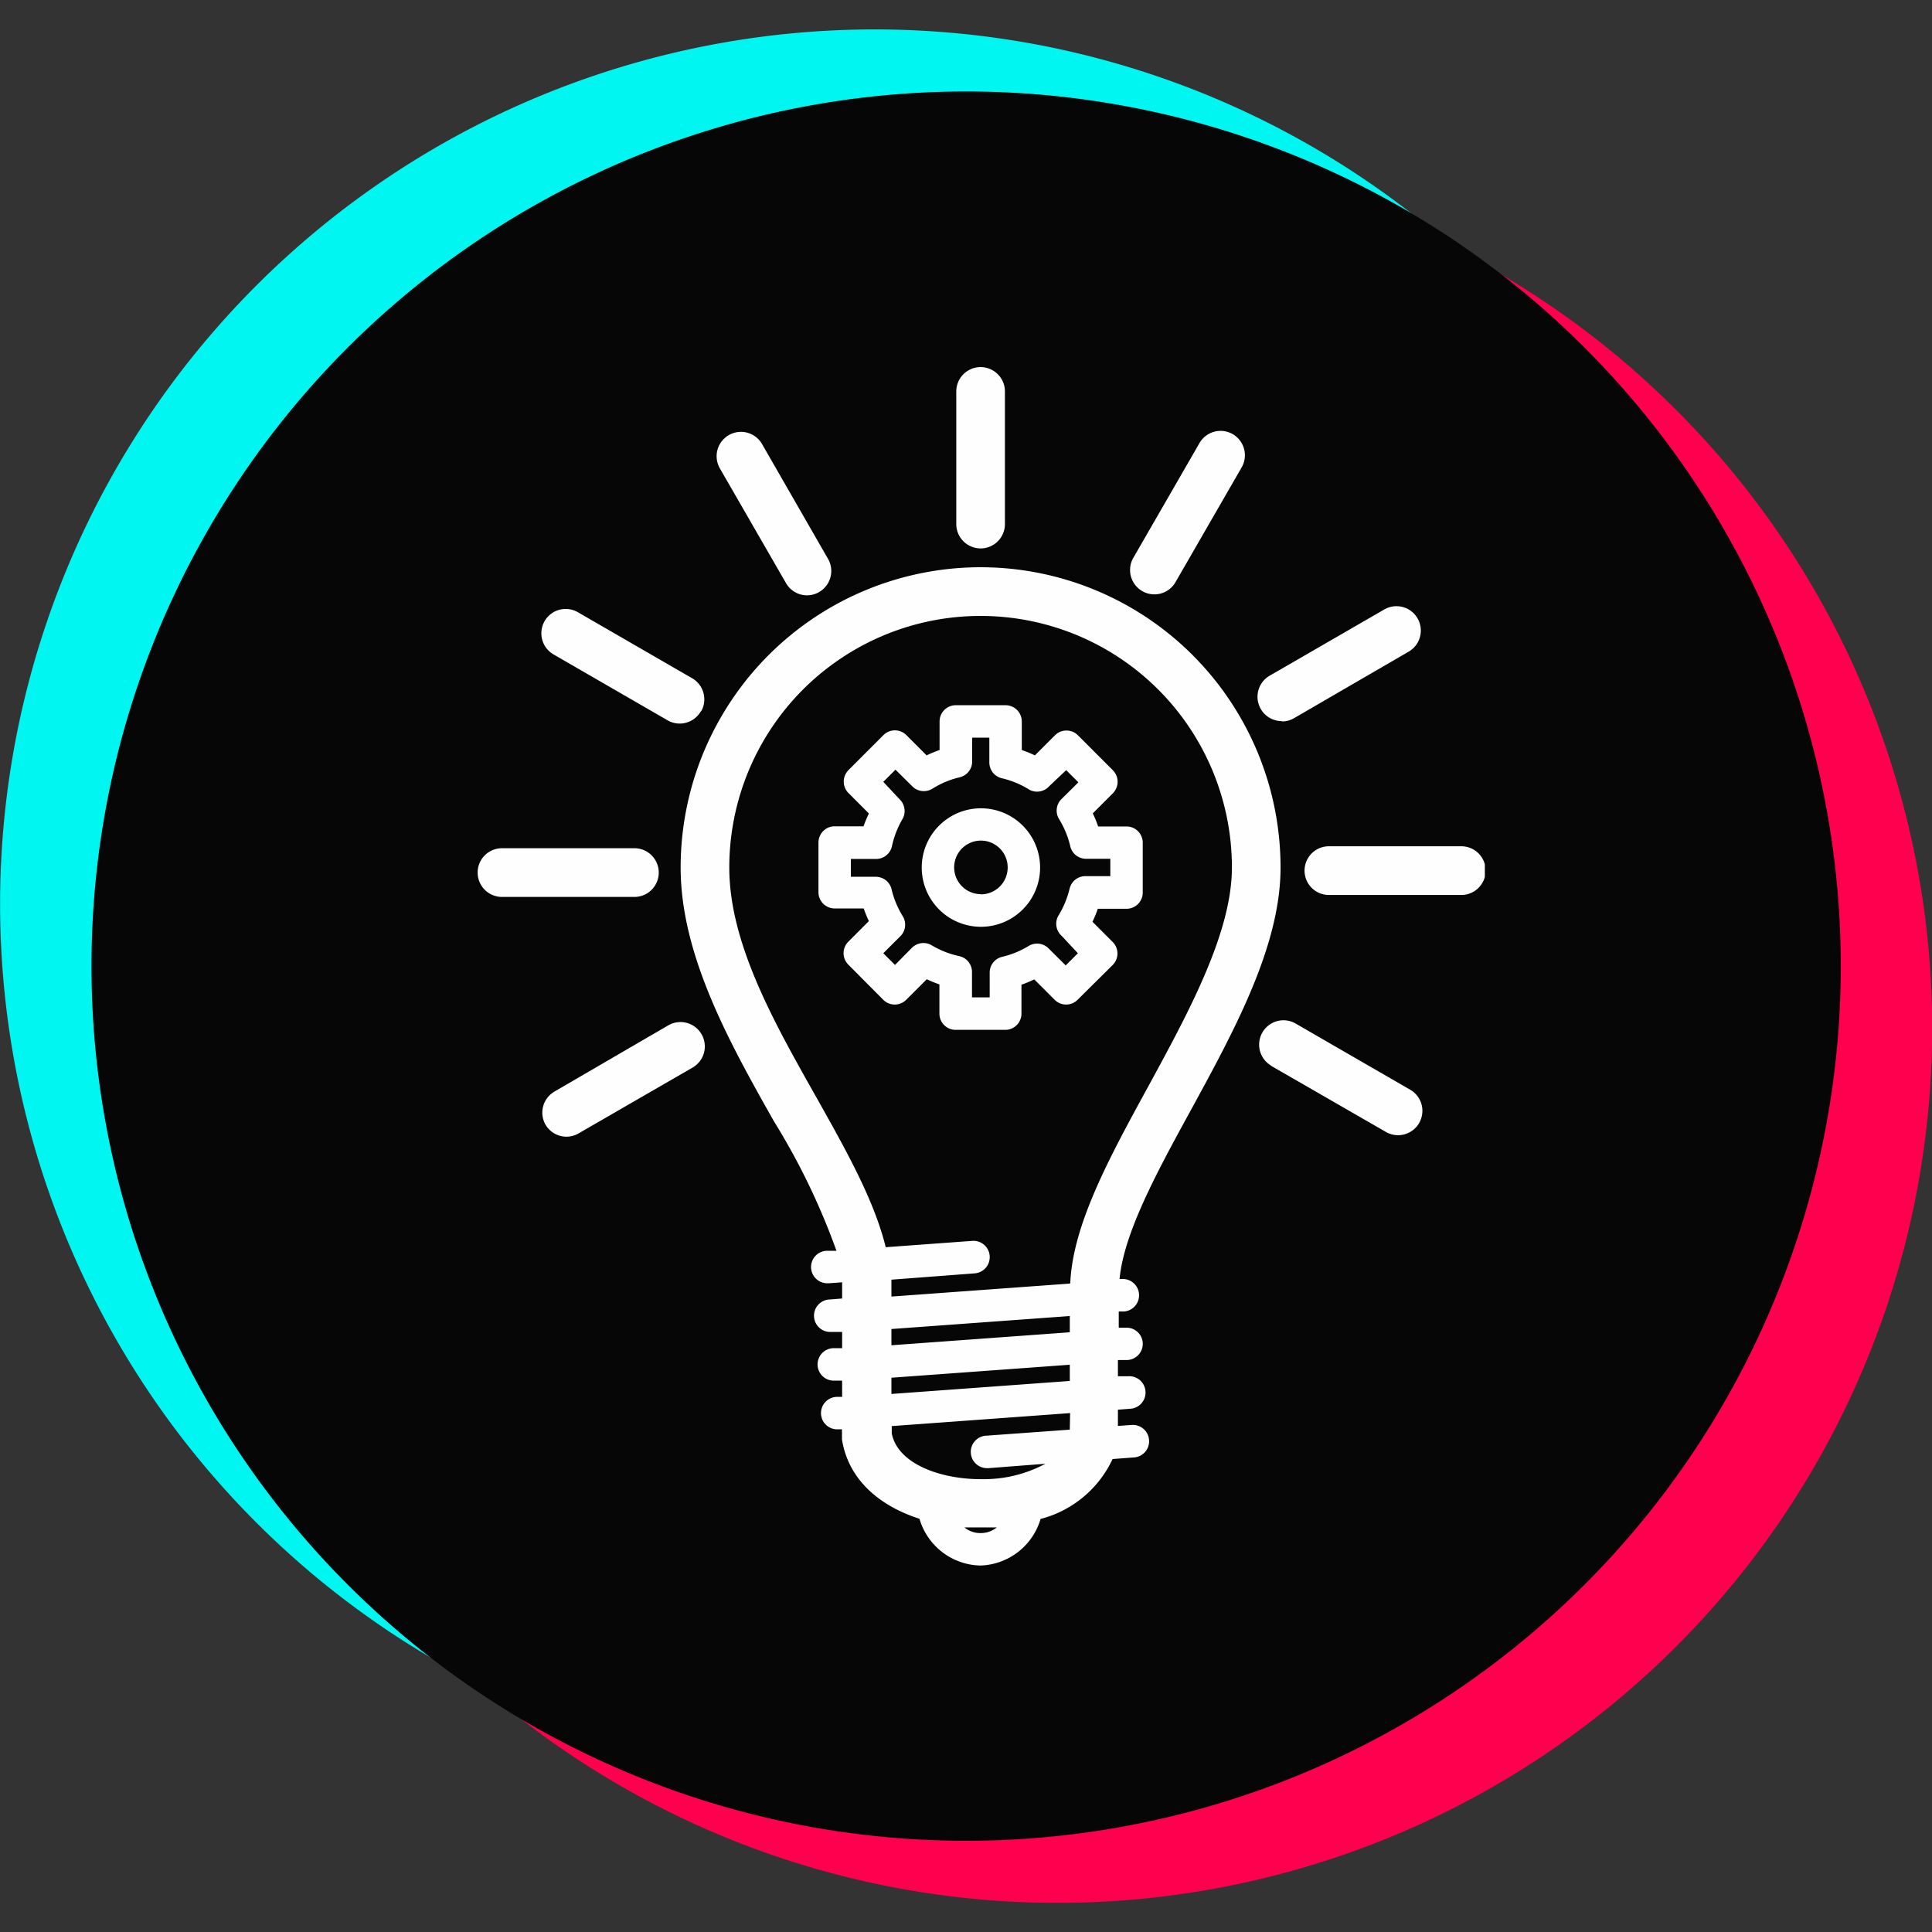
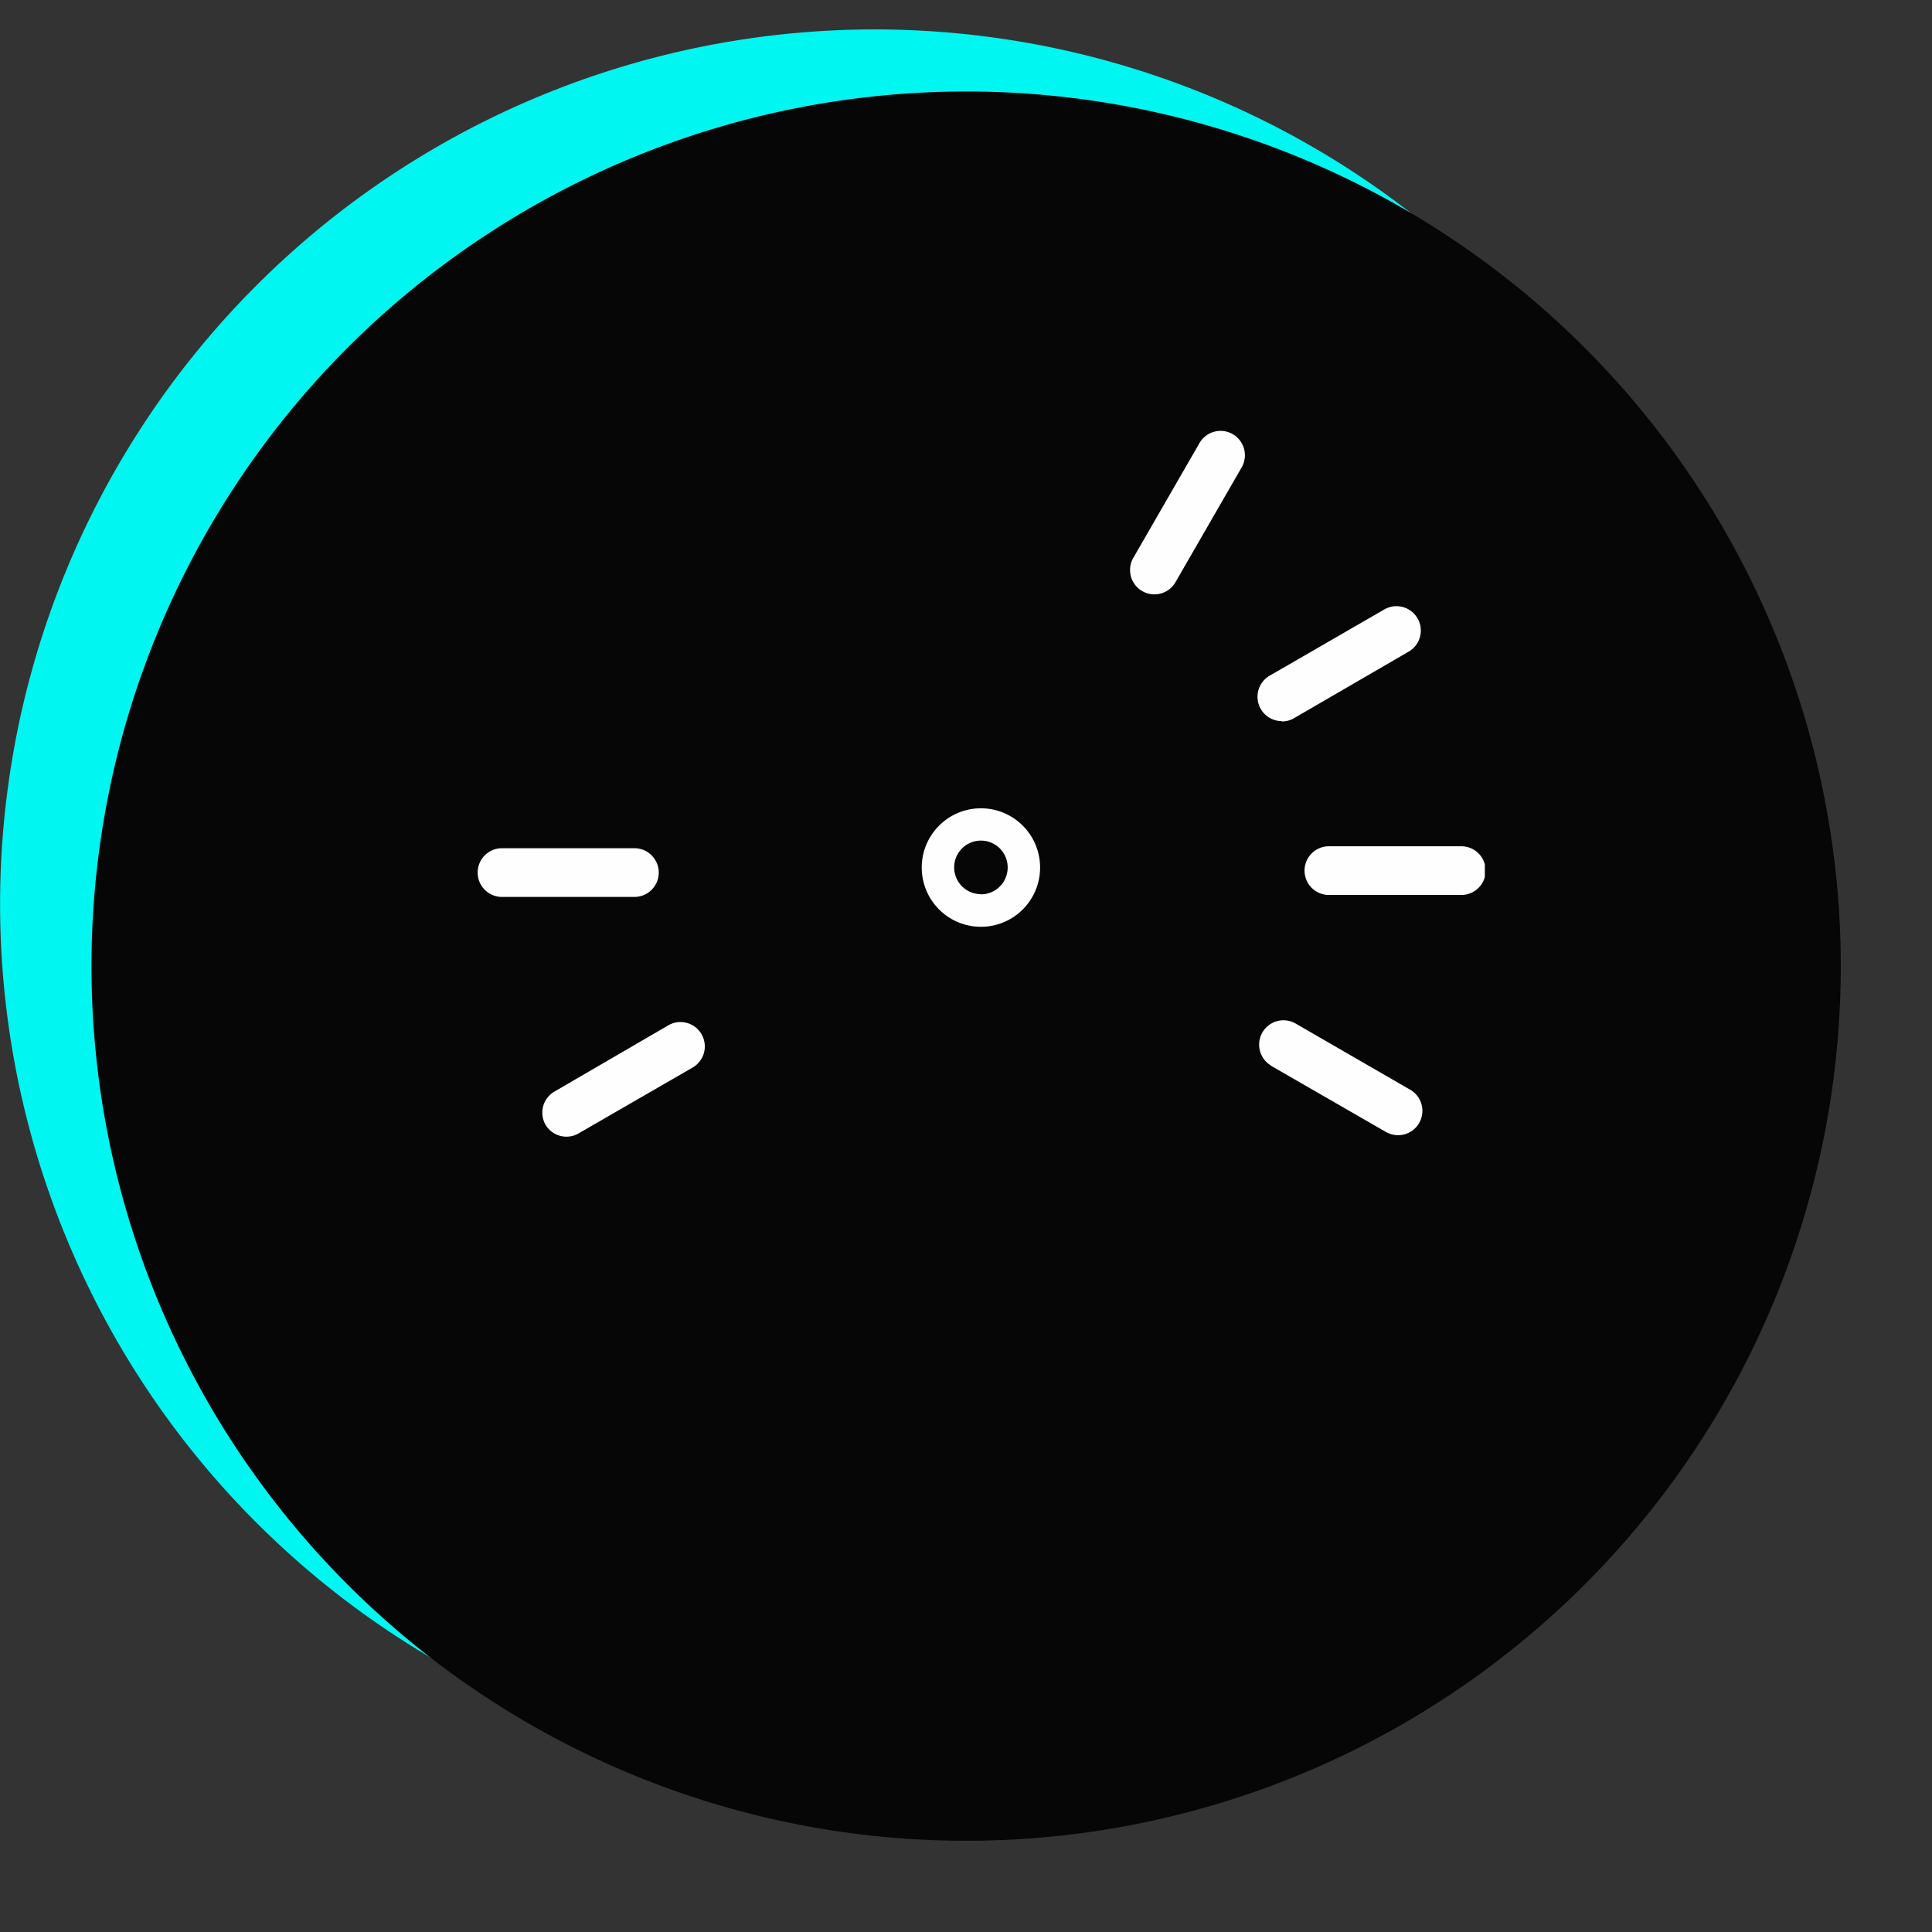
<svg xmlns="http://www.w3.org/2000/svg" width="500" height="500" version="1.0" viewBox="0 0 375 375">
  <rect x="0" y="0" width="375" height="375" fill="#333333" stroke="none" />
  <defs>
    <clipPath id="a">
      <path d="M35 29h340v340.375H35Zm0 0" />
    </clipPath>
    <clipPath id="b">
      <path d="M0 5.625h340V346H0Zm0 0" />
    </clipPath>
    <clipPath id="c">
      <path d="M92.457 164H128v11H92.457Zm0 0" />
    </clipPath>
    <clipPath id="d">
      <path d="M253 164h35.207v10H253Zm0 0" />
    </clipPath>
  </defs>
  <g clip-path="url(#a)">
-     <path fill="#ff004e" d="M375.035 199.574c0 2.778-.07 5.555-.207 8.332-.133 2.774-.34 5.543-.613 8.309a171.659 171.659 0 0 1-2.441 16.48 169.635 169.635 0 0 1-1.829 8.13 167.249 167.249 0 0 1-2.222 8.03 165.899 165.899 0 0 1-2.614 7.915 164.41 164.41 0 0 1-3 7.773 169.607 169.607 0 0 1-42.836 60.82 167.12 167.12 0 0 1-6.308 5.446 173.12 173.12 0 0 1-6.567 5.125 170.987 170.987 0 0 1-13.855 9.257 169.812 169.812 0 0 1-30.082 14.227 165.9 165.9 0 0 1-7.914 2.613 170.707 170.707 0 0 1-16.16 4.05c-2.727.544-5.461 1.017-8.211 1.423a168.222 168.222 0 0 1-16.578 1.637c-2.778.132-5.555.203-8.332.203-2.778 0-5.555-.07-8.328-.203a168.222 168.222 0 0 1-16.582-1.637 166.896 166.896 0 0 1-16.34-3.25 164.023 164.023 0 0 1-8.032-2.223 164.31 164.31 0 0 1-7.91-2.613 167.154 167.154 0 0 1-15.394-6.375 169.812 169.812 0 0 1-68.57-59.148 166.961 166.961 0 0 1-4.458-7.043 169.811 169.811 0 0 1-14.23-30.082 165.899 165.899 0 0 1-2.613-7.915 167.249 167.249 0 0 1-2.223-8.03 169.635 169.635 0 0 1-1.828-8.13 171.659 171.659 0 0 1-2.442-16.48 169 169 0 0 1-.613-8.309 169.441 169.441 0 0 1-.207-8.332c0-2.777.07-5.554.207-8.328.137-2.777.34-5.547.613-8.312.27-2.766.61-5.52 1.02-8.27.406-2.746.883-5.484 1.422-8.21a170.707 170.707 0 0 1 6.664-24.071 169.607 169.607 0 0 1 10.121-22.836c1.309-2.45 2.68-4.867 4.11-7.25a166.829 166.829 0 0 1 4.456-7.04 170.188 170.188 0 0 1 9.922-13.383 170.763 170.763 0 0 1 17.227-18.089c2.058-1.867 4.16-3.68 6.308-5.441a169.355 169.355 0 0 1 20.422-14.383 169.813 169.813 0 0 1 22.309-11.23 171.725 171.725 0 0 1 7.777-3 164.31 164.31 0 0 1 7.91-2.614 168.517 168.517 0 0 1 16.16-4.047c2.727-.543 5.461-1.02 8.211-1.425 2.75-.407 5.504-.75 8.27-1.02 2.766-.273 5.535-.477 8.313-.613 2.773-.137 5.55-.207 8.328-.207 2.777 0 5.554.07 8.332.207 2.773.136 5.543.34 8.308.613a168.201 168.201 0 0 1 16.48 2.445 168.517 168.517 0 0 1 16.16 4.047 165.9 165.9 0 0 1 7.915 2.613c2.613.938 5.207 1.938 7.773 3a169.607 169.607 0 0 1 15.059 7.122 169.47 169.47 0 0 1 7.25 4.109 169.513 169.513 0 0 1 13.855 9.254 169.32 169.32 0 0 1 6.567 5.129 167.018 167.018 0 0 1 6.308 5.441 171.014 171.014 0 0 1 6.036 5.746A170.763 170.763 0 0 1 336.5 91.875a170.188 170.188 0 0 1 9.922 13.383 170.978 170.978 0 0 1 4.46 7.039 169.812 169.812 0 0 1 11.227 22.309c1.067 2.57 2.067 5.16 3 7.777a165.752 165.752 0 0 1 2.614 7.91 170.707 170.707 0 0 1 4.05 16.16c.54 2.727 1.016 5.465 1.422 8.211.41 2.75.75 5.504 1.02 8.27.273 2.765.48 5.535.613 8.312.137 2.774.207 5.55.207 8.328Zm0 0" />
-   </g>
+     </g>
  <g clip-path="url(#b)">
    <path fill="#00f6f1" d="M339.555 175.477c0 2.777-.07 5.554-.207 8.328-.133 2.777-.34 5.547-.61 8.312a171.659 171.659 0 0 1-2.445 16.48 170.708 170.708 0 0 1-9.66 31.848 169.811 169.811 0 0 1-62.527 76.188 169.515 169.515 0 0 1-7.043 4.457 169.814 169.814 0 0 1-30.082 14.23 165.9 165.9 0 0 1-7.915 2.614 170.708 170.708 0 0 1-16.16 4.05 171.657 171.657 0 0 1-16.48 2.442c-2.766.273-5.535.476-8.309.613-2.777.137-5.554.207-8.332.207-2.777 0-5.555-.07-8.328-.207-2.777-.137-5.547-.34-8.312-.613-2.766-.27-5.52-.61-8.27-1.02a172.51 172.51 0 0 1-8.21-1.422 170.709 170.709 0 0 1-24.071-6.664A169.608 169.608 0 0 1 89.758 325.2a167.667 167.667 0 0 1-7.25-4.11 166.83 166.83 0 0 1-7.04-4.456 170.188 170.188 0 0 1-13.383-9.922 170.764 170.764 0 0 1-18.089-17.227 167.015 167.015 0 0 1-5.441-6.308 166.515 166.515 0 0 1-5.13-6.57c-1.655-2.231-3.253-4.5-4.796-6.813a166.83 166.83 0 0 1-4.457-7.04 169.811 169.811 0 0 1-11.23-22.309 167.21 167.21 0 0 1-3-7.776 164.309 164.309 0 0 1-2.614-7.91 170.707 170.707 0 0 1-4.05-16.16 171.657 171.657 0 0 1-2.442-16.48 168.802 168.802 0 0 1-.613-8.313c-.137-2.774-.207-5.551-.207-8.328 0-2.778.07-5.555.207-8.332.136-2.774.34-5.543.613-8.31a171.657 171.657 0 0 1 2.441-16.48 170.707 170.707 0 0 1 6.664-24.074 168.777 168.777 0 0 1 3-7.773 169.608 169.608 0 0 1 7.121-15.059 165.36 165.36 0 0 1 4.11-7.25 169.514 169.514 0 0 1 9.254-13.855 169.317 169.317 0 0 1 5.129-6.567 167.015 167.015 0 0 1 5.441-6.308 167.513 167.513 0 0 1 5.746-6.035 170.761 170.761 0 0 1 12.344-11.191 170.187 170.187 0 0 1 13.383-9.923 170.98 170.98 0 0 1 7.039-4.46 169.812 169.812 0 0 1 22.309-11.23c2.57-1.064 5.16-2.064 7.777-2.997a164.31 164.31 0 0 1 7.91-2.613 170.709 170.709 0 0 1 16.16-4.05c2.727-.54 5.465-1.017 8.211-1.423 2.75-.41 5.504-.75 8.27-1.02 2.765-.273 5.535-.476 8.312-.613 2.773-.137 5.55-.207 8.328-.207 2.778 0 5.555.07 8.332.207 2.774.137 5.543.34 8.309.613a171.659 171.659 0 0 1 16.48 2.441 170.708 170.708 0 0 1 31.848 9.66 169.812 169.812 0 0 1 76.187 62.527 169.394 169.394 0 0 1 8.566 14.293 169.812 169.812 0 0 1 10.122 22.833 165.9 165.9 0 0 1 2.613 7.914 170.708 170.708 0 0 1 4.05 16.16 171.659 171.659 0 0 1 2.446 16.48c.27 2.767.477 5.536.61 8.31.136 2.777.207 5.554.207 8.332Zm0 0" />
  </g>
  <path fill="#070606" d="M357.293 187.527a169.16 169.16 0 0 1-1.836 24.91 171.526 171.526 0 0 1-3.25 16.34 173.265 173.265 0 0 1-2.223 8.032 176.69 176.69 0 0 1-2.613 7.91 171.575 171.575 0 0 1-6.375 15.39 170.025 170.025 0 0 1-3.75 7.446 167.588 167.588 0 0 1-4.105 7.25 170.895 170.895 0 0 1-9.254 13.851 170.657 170.657 0 0 1-10.57 12.879 171.012 171.012 0 0 1-5.747 6.035 171.012 171.012 0 0 1-6.035 5.746 170.657 170.657 0 0 1-12.879 10.57 170.895 170.895 0 0 1-13.852 9.254c-2.382 1.43-4.8 2.797-7.25 4.106a170.025 170.025 0 0 1-7.445 3.75 171.575 171.575 0 0 1-15.39 6.375 176.69 176.69 0 0 1-7.91 2.613 169.758 169.758 0 0 1-16.164 4.047c-2.723.543-5.461 1.02-8.207 1.426-2.75.406-5.508.746-8.274 1.02a168.644 168.644 0 0 1-16.637.816 169.201 169.201 0 0 1-24.91-1.836c-2.75-.406-5.488-.883-8.21-1.426a169.758 169.758 0 0 1-8.134-1.824 173.108 173.108 0 0 1-8.027-2.223c-2.66-.808-5.297-1.68-7.914-2.613a171.575 171.575 0 0 1-15.39-6.375 172.246 172.246 0 0 1-14.696-7.855 170.894 170.894 0 0 1-13.851-9.254 173.346 173.346 0 0 1-6.57-5.13 173.93 173.93 0 0 1-6.31-5.44 171.012 171.012 0 0 1-6.035-5.747 171.012 171.012 0 0 1-5.746-6.035 169.343 169.343 0 0 1-10.566-12.879 168.283 168.283 0 0 1-9.258-13.851c-1.43-2.383-2.797-4.801-4.105-7.25a165.713 165.713 0 0 1-3.746-7.446 165.347 165.347 0 0 1-3.38-7.617 171.575 171.575 0 0 1-3-7.773 176.69 176.69 0 0 1-2.613-7.91 173.265 173.265 0 0 1-2.222-8.032 171.526 171.526 0 0 1-3.25-16.34c-.407-2.75-.746-5.507-1.02-8.273a168.643 168.643 0 0 1-.816-16.637 169.2 169.2 0 0 1 1.836-24.91 170.838 170.838 0 0 1 3.25-16.344 173.108 173.108 0 0 1 2.222-8.027c.809-2.66 1.68-5.297 2.614-7.914a171.575 171.575 0 0 1 3-7.773 165.347 165.347 0 0 1 3.379-7.618 167.82 167.82 0 0 1 3.746-7.445 167.586 167.586 0 0 1 4.105-7.25 168.284 168.284 0 0 1 9.258-13.852 169.343 169.343 0 0 1 28.656-30.101 169.343 169.343 0 0 1 6.57-5.125 168.284 168.284 0 0 1 13.852-9.258c2.383-1.43 4.8-2.797 7.25-4.105a167.82 167.82 0 0 1 7.445-3.746 165.347 165.347 0 0 1 7.618-3.38 171.575 171.575 0 0 1 7.773-3 175.209 175.209 0 0 1 7.914-2.613 173.108 173.108 0 0 1 8.027-2.222 170.838 170.838 0 0 1 16.344-3.25 172.46 172.46 0 0 1 8.27-1.02 168.997 168.997 0 0 1 16.64-.816 169.159 169.159 0 0 1 24.91 1.836 171.526 171.526 0 0 1 16.34 3.25c2.696.676 5.371 1.418 8.032 2.222a176.69 176.69 0 0 1 7.91 2.614c2.617.937 5.207 1.937 7.773 3a165.347 165.347 0 0 1 7.617 3.379 165.713 165.713 0 0 1 7.446 3.746 167.587 167.587 0 0 1 7.25 4.105 168.283 168.283 0 0 1 13.852 9.258 169.343 169.343 0 0 1 30.1 28.656 173.346 173.346 0 0 1 5.13 6.57 170.894 170.894 0 0 1 9.254 13.852 172.246 172.246 0 0 1 7.855 14.695 171.575 171.575 0 0 1 6.375 15.39 175.209 175.209 0 0 1 2.613 7.915 173.108 173.108 0 0 1 2.223 8.027 170.838 170.838 0 0 1 3.25 16.344 172.46 172.46 0 0 1 1.02 8.27 168.998 168.998 0 0 1 .816 16.64Zm0 0" />
-   <path fill="#fefefe" d="M248.555 168.39a58.743 58.743 0 0 0-1.117-11.371 58.815 58.815 0 0 0-3.313-10.937 58.854 58.854 0 0 0-5.383-10.074 57.477 57.477 0 0 0-3.402-4.598 59.679 59.679 0 0 0-3.836-4.238 58.109 58.109 0 0 0-8.824-7.246 58.256 58.256 0 0 0-15.445-7.313 57.488 57.488 0 0 0-5.544-1.39 57.48 57.48 0 0 0-5.652-.84 57.911 57.911 0 0 0-11.414 0 57.403 57.403 0 0 0-5.648.84 57.488 57.488 0 0 0-5.543 1.39 57.23 57.23 0 0 0-5.38 1.926 57.639 57.639 0 0 0-10.066 5.387 57.397 57.397 0 0 0-4.59 3.406 58.83 58.83 0 0 0-4.234 3.84 59.678 59.678 0 0 0-3.836 4.238 57.477 57.477 0 0 0-3.402 4.598 58.854 58.854 0 0 0-5.383 10.074 58.506 58.506 0 0 0-1.926 5.387 58.795 58.795 0 0 0-2.226 11.207 59.357 59.357 0 0 0-.278 5.715c0 17.105 9.598 34.152 18.063 49.18a132.936 132.936 0 0 1 12.18 25.206h-1.887a3.151 3.151 0 0 0-2.04 5.457c.305.286.653.5 1.048.645.39.148.793.215 1.21.2h.22l2.55-.188V252.039l-2.422.188c-.418.015-.816.109-1.195.285-.38.172-.711.414-.996.718a3.122 3.122 0 0 0-.844 2.258c.016.418.11.817.281 1.2.172.378.41.71.719.996a3.144 3.144 0 0 0 2.254.847h2.203v3.149h-1.73c-.418.015-.817.11-1.196.285-.379.172-.71.41-.996.719-.285.304-.5.652-.644 1.043a3.151 3.151 0 0 0 .8 3.41 3.129 3.129 0 0 0 2.254.844h1.512v3.152h-1.07c-.418.015-.813.11-1.192.285-.382.172-.71.41-.996.719-.285.304-.5.652-.644 1.043a3.14 3.14 0 0 0 .8 3.406 3.144 3.144 0 0 0 2.254.848h.817v1.953c1.258 7.972 7.488 12.98 15.043 15.406.187.64.422 1.266.707 1.867a12.701 12.701 0 0 0 2.25 3.285 12.704 12.704 0 0 0 3.164 2.422c.586.317 1.195.582 1.828.801.629.223 1.273.39 1.93.508.656.117 1.32.18 1.984.191a12.56 12.56 0 0 0 3.852-.742 12.702 12.702 0 0 0 3.434-1.895c.519-.402 1.003-.843 1.452-1.324.45-.48.86-.992 1.23-1.535a12.512 12.512 0 0 0 1.677-3.547c1.523-.39 2.98-.945 4.378-1.664a21.307 21.307 0 0 0 7.16-5.957 21.357 21.357 0 0 0 2.434-4.004l4.188-.316a3.114 3.114 0 0 0 2.144-1.086 3.135 3.135 0 0 0 .75-2.285 3.142 3.142 0 0 0-2.144-2.774 3.17 3.17 0 0 0-1.223-.156l-2.676.191v-3.152l2.457-.187a3.193 3.193 0 0 0 1.18-.332c.371-.188.691-.442.96-.758a3.11 3.11 0 0 0 .755-2.281 3.161 3.161 0 0 0-1.074-2.168 3.173 3.173 0 0 0-1.07-.61 3.094 3.094 0 0 0-1.223-.152h-1.985v-3.153h1.762c.43-.011.836-.105 1.223-.285a3.087 3.087 0 0 0 1.011-.738c.29-.312.504-.672.645-1.074.144-.403.203-.817.176-1.242a3.161 3.161 0 0 0-.32-1.192 3.107 3.107 0 0 0-.755-.972 3.119 3.119 0 0 0-2.292-.766h-1.29v-3.152h1.036a3.146 3.146 0 0 0 2.746-2.152c.132-.395.18-.802.152-1.22a3.147 3.147 0 0 0-.324-1.187 3.066 3.066 0 0 0-.754-.977 3.138 3.138 0 0 0-2.29-.766h-.41c.848-8.913 7.114-20.51 13.817-32.734 8.527-15.628 17.434-31.949 17.434-47.132Zm-58.223 129.176a4.807 4.807 0 0 1-3.144-1.101h6.292a4.86 4.86 0 0 1-3.148 1.101Zm17.313-20.07-16.18 1.168a3.044 3.044 0 0 0-1.195.281c-.38.172-.711.414-.997.72a3.121 3.121 0 0 0-.843 2.257c.015.418.11.82.28 1.2.173.378.415.714.72.995.304.285.652.504 1.043.649.39.148.797.214 1.214.199h.22l11.015-.852c-3.938 2.086-8.133 3.082-12.59 2.992-7.52 0-16.016-2.804-17.246-8.882v-1.418l34.621-2.524Zm0-9.453-34.622 2.523v-3.152l34.622-2.52Zm0-9.45-34.622 2.52v-3.152l34.622-2.52Zm0-9.452-34.622 2.52v-3.278l16.176-1.227a3.18 3.18 0 0 0 2.145-1.086c.27-.316.472-.672.601-1.07a3.166 3.166 0 0 0-.926-3.383 3.137 3.137 0 0 0-2.292-.762l-16.805 1.227c-2.266-9.2-7.742-18.902-13.531-29.207-8.278-14.648-16.836-29.867-16.836-44.484a48.439 48.439 0 0 1 .938-9.527c.308-1.571.698-3.122 1.16-4.65a50.061 50.061 0 0 1 1.613-4.515 49.025 49.025 0 0 1 7.36-12.29 48.48 48.48 0 0 1 6.762-6.77 48.044 48.044 0 0 1 3.846-2.854 48.672 48.672 0 0 1 31.879-7.996 48.615 48.615 0 0 1 9.38 1.867A49.483 49.483 0 0 1 209 123.27a49.195 49.195 0 0 1 4.328 2.05 47.97 47.97 0 0 1 4.106 2.465 48.755 48.755 0 0 1 15.921 17.582 50.376 50.376 0 0 1 2.047 4.332 48.862 48.862 0 0 1 1.61 4.516 48.408 48.408 0 0 1 1.164 4.648c.312 1.567.547 3.149.703 4.739.156 1.593.234 3.187.234 4.789 0 12.601-8.308 27.945-16.332 42.66-7.492 13.703-14.539 26.652-15.043 37.965ZM195.055 101.691v-25.71c0-.313-.032-.618-.09-.922a4.69 4.69 0 0 0-.707-1.703 4.679 4.679 0 0 0-1.3-1.305 4.97 4.97 0 0 0-.817-.438 4.947 4.947 0 0 0-.887-.27 4.811 4.811 0 0 0-1.84 0 4.947 4.947 0 0 0-.887.27 4.97 4.97 0 0 0-.816.438 4.679 4.679 0 0 0-1.738 2.12 4.947 4.947 0 0 0-.27.888c-.058.304-.09.609-.09.921v25.743c0 .308.032.617.09.922.063.304.152.597.27.886.117.285.261.559.437.817.172.257.367.496.586.715.219.218.457.414.715.59.258.171.531.316.816.433.286.121.582.21.887.27.3.062.61.09.918.09.313 0 .617-.028.922-.09.305-.06.601-.149.887-.27.285-.117.558-.262.816-.434.258-.175.496-.37.715-.59a4.69 4.69 0 0 0 1.383-3.34ZM156.66 115.55c.203 0 .406-.015.61-.042.203-.028.402-.067.597-.121a4.734 4.734 0 0 0 1.125-.469 5.032 5.032 0 0 0 .969-.746 4.951 4.951 0 0 0 .746-.965c.102-.176.191-.36.27-.547a4.414 4.414 0 0 0 .324-1.176 4.58 4.58 0 0 0 .012-1.222 4.52 4.52 0 0 0-.301-1.184 4.175 4.175 0 0 0-.262-.55l-12.84-22.34a4.899 4.899 0 0 0-.539-.754 4.505 4.505 0 0 0-.676-.633 4.79 4.79 0 0 0-1.652-.817 4.56 4.56 0 0 0-.914-.152 4.895 4.895 0 0 0-.926.031c-.305.04-.605.11-.902.211a4.55 4.55 0 0 0-.844.383c-.266.152-.52.332-.75.54a4.812 4.812 0 0 0-1.125 1.46c-.137.281-.246.57-.324.867-.082.301-.133.606-.153.918-.02.309-.007.617.032.926a4.805 4.805 0 0 0 .59 1.746l12.84 22.277c.421.73 1 1.305 1.73 1.73.73.423 1.52.634 2.363.63ZM136.14 137.984a4.547 4.547 0 0 0 .535-1.71 4.839 4.839 0 0 0-.137-1.785 4.877 4.877 0 0 0-.32-.844 4.672 4.672 0 0 0-1.086-1.426 4.611 4.611 0 0 0-.722-.535l-22.25-12.856a5.127 5.127 0 0 0-.844-.383 4.726 4.726 0 0 0-.902-.207 4.59 4.59 0 0 0-.926-.031 4.56 4.56 0 0 0-.914.152 4.56 4.56 0 0 0-1.652.816 4.702 4.702 0 0 0-1.805 3.134 4.59 4.59 0 0 0-.031.925c.02.313.07.618.152.914a4.56 4.56 0 0 0 .816 1.656c.188.247.4.473.633.676.231.207.485.387.75.54l22.25 12.855a4.665 4.665 0 0 0 1.711.54c.297.03.598.038.899.015.3-.024.598-.075.887-.157a4.804 4.804 0 0 0 1.605-.793c.238-.183.461-.386.66-.613.203-.222.38-.465.535-.722Zm0 0" />
  <g clip-path="url(#c)">
    <path fill="#fefefe" d="M97.43 174.094h25.715c.308 0 .613-.031.918-.094.304-.059.601-.148.886-.27.285-.117.559-.261.817-.433.257-.176.496-.371.714-.59.22-.219.415-.457.586-.715a4.69 4.69 0 0 0 .797-2.625c0-.312-.031-.617-.09-.922a4.947 4.947 0 0 0-.27-.886 4.554 4.554 0 0 0-.437-.817 4.679 4.679 0 0 0-1.3-1.305 4.69 4.69 0 0 0-2.621-.796H97.43c-.309 0-.618.03-.918.09a4.69 4.69 0 0 0-1.703.707 4.679 4.679 0 0 0-1.305 1.304 4.536 4.536 0 0 0-.434.817 4.649 4.649 0 0 0-.36 1.808 4.735 4.735 0 0 0 2.098 3.93c.258.172.532.316.817.433.285.122.582.211.887.27.3.063.61.094.918.094Zm0 0" />
  </g>
  <path fill="#fefefe" d="M105.898 218.328c.153.258.332.5.532.723a4.672 4.672 0 0 0 2.265 1.406c.293.082.586.133.887.156.3.024.602.02.898-.015a4.665 4.665 0 0 0 1.71-.54l22.251-12.851c.27-.156.52-.336.754-.543.23-.203.442-.43.633-.676a4.64 4.64 0 0 0 .813-1.652c.082-.3.132-.606.152-.914a4.865 4.865 0 0 0-.238-1.832 4.822 4.822 0 0 0-.922-1.598 4.505 4.505 0 0 0-.676-.633 4.539 4.539 0 0 0-.785-.488 4.306 4.306 0 0 0-.867-.328 4.56 4.56 0 0 0-.914-.152 4.59 4.59 0 0 0-.926.03c-.309.04-.606.11-.903.212a4.55 4.55 0 0 0-.843.383l-22.09 12.851c-.27.156-.52.336-.754.54-.234.206-.445.429-.633.679a4.54 4.54 0 0 0-.816 1.652 4.56 4.56 0 0 0-.153.914c-.02.313-.011.621.032.926.039.309.11.61.21.906.098.293.227.575.383.844ZM246.637 206.828l22.375 12.887a4.755 4.755 0 0 0 3.582.465 4.79 4.79 0 0 0 1.648-.816c.246-.192.469-.403.676-.634.203-.234.383-.484.539-.753a4.805 4.805 0 0 0 .621-2.672 4.56 4.56 0 0 0-.152-.914 4.604 4.604 0 0 0-.324-.864 4.69 4.69 0 0 0-1.117-1.465 4.648 4.648 0 0 0-.755-.539l-22.25-12.855a4.33 4.33 0 0 0-.843-.383 4.481 4.481 0 0 0-.899-.21 4.895 4.895 0 0 0-.925-.032 5.076 5.076 0 0 0-.915.152 4.832 4.832 0 0 0-1.652.817 4.947 4.947 0 0 0-.676.633 4.58 4.58 0 0 0-.539.753 4.734 4.734 0 0 0-.594 1.75 4.849 4.849 0 0 0 .121 1.84 4.832 4.832 0 0 0 .817 1.657 4.702 4.702 0 0 0 1.387 1.214Zm0 0" />
  <g clip-path="url(#d)">
    <path fill="#fefefe" d="M288.367 168.988c0-.312-.031-.617-.094-.922a4.638 4.638 0 0 0-.703-1.703 4.679 4.679 0 0 0-1.3-1.305 4.97 4.97 0 0 0-.817-.437 5.045 5.045 0 0 0-.887-.27 4.852 4.852 0 0 0-.921-.09h-25.711c-.309 0-.618.032-.922.09a5.045 5.045 0 0 0-.887.27 4.932 4.932 0 0 0-1.531 1.024 4.816 4.816 0 0 0-1.023 1.535 4.638 4.638 0 0 0-.266.886 4.557 4.557 0 0 0 0 1.844c.058.305.148.598.265.887.121.285.266.558.438.816a4.679 4.679 0 0 0 1.304 1.305c.258.172.528.316.813.437.29.118.582.208.887.266.304.063.613.094.922.094h25.71c.313 0 .618-.031.922-.094.305-.059.598-.148.887-.266a4.97 4.97 0 0 0 .817-.437c.257-.172.496-.367.714-.59.22-.219.414-.457.586-.715a4.97 4.97 0 0 0 .438-.816c.117-.29.207-.582.265-.887.063-.305.094-.613.094-.922Zm0 0" />
  </g>
  <path fill="#fefefe" d="M248.809 140.031a4.603 4.603 0 0 0 2.359-.629l22.25-12.918c.27-.152.52-.336.75-.539.234-.203.445-.43.637-.675a4.665 4.665 0 0 0 .812-1.657 4.47 4.47 0 0 0 .153-.914 4.59 4.59 0 0 0-.032-.926c-.039-.308-.11-.609-.207-.902a4.822 4.822 0 0 0-.922-1.598 4.505 4.505 0 0 0-.675-.632 4.56 4.56 0 0 0-1.653-.817 4.56 4.56 0 0 0-.914-.152 4.893 4.893 0 0 0-.926.027 5.05 5.05 0 0 0-.902.211 4.822 4.822 0 0 0-.844.383l-22.25 12.855a4.697 4.697 0 0 0-2.004 2.286 4.723 4.723 0 0 0-.199 3.035c.133.5.348.969.637 1.402.285.434.637.809 1.05 1.125.415.316.868.559 1.36.723.492.168.996.254 1.52.25ZM224.07 115.363a4.65 4.65 0 0 0 2.364-.633c.73-.421 1.304-1 1.726-1.73L241 90.727c.156-.27.285-.551.383-.848.101-.293.172-.594.21-.902.04-.305.052-.618.032-.926a4.856 4.856 0 0 0-.152-.914c-.082-.301-.188-.59-.328-.867a4.725 4.725 0 0 0-1.122-1.465 4.899 4.899 0 0 0-.753-.54 4.575 4.575 0 0 0-.844-.382 5.087 5.087 0 0 0-.899-.211 4.893 4.893 0 0 0-.925-.027 4.47 4.47 0 0 0-.915.152 4.54 4.54 0 0 0-1.652.816 4.505 4.505 0 0 0-.676.633 4.422 4.422 0 0 0-.539.754l-12.84 22.273a4.65 4.65 0 0 0-.632 2.364c0 .847.21 1.633.632 2.363a4.6 4.6 0 0 0 1.73 1.73c.731.422 1.517.633 2.36.633ZM190.332 156.89c-.75.005-1.496.083-2.234.231-.739.152-1.457.375-2.149.664a11.551 11.551 0 0 0-5.133 4.258 11.51 11.51 0 0 0 3.223 15.926 11.493 11.493 0 0 0 10.77 1.039c.695-.29 1.355-.645 1.98-1.063a11.734 11.734 0 0 0 1.738-1.433 11.486 11.486 0 0 0 1.426-1.739c.418-.628.77-1.293 1.059-1.988a11.444 11.444 0 0 0 .87-4.394 11.514 11.514 0 0 0-5.136-9.586 11.763 11.763 0 0 0-1.996-1.059 11.636 11.636 0 0 0-2.168-.648c-.742-.141-1.492-.211-2.25-.207Zm0 16.665a5.136 5.136 0 0 1-1.977-.418 5.084 5.084 0 0 1-1.671-1.145 5.197 5.197 0 0 1 1.765-8.453c.317-.129.64-.223.977-.289a5.184 5.184 0 0 1 1.012-.09c.34.004.68.04 1.011.106a5.262 5.262 0 0 1 2.645 1.441 5.221 5.221 0 0 1 1.402 2.668c.063.336.094.672.094 1.016a5.247 5.247 0 0 1-.403 2.004 5.037 5.037 0 0 1-.488.902c-.191.285-.41.55-.652.789a5.506 5.506 0 0 1-.797.648 5.31 5.31 0 0 1-.91.477c-.32.129-.649.223-.985.289-.335.063-.68.094-1.023.086Zm0 0" />
-   <path fill="#fefefe" d="M218.656 160.418h-5.508a23.706 23.706 0 0 0-1.035-2.55l3.903-3.907c.293-.297.515-.637.675-1.024.16-.382.239-.785.239-1.199a3.182 3.182 0 0 0-.914-2.223l-6.801-6.804a3.135 3.135 0 0 0-1.016-.68 3.173 3.173 0 0 0-1.203-.234c-.414 0-.812.078-1.2.234-.382.16-.722.387-1.019.68l-3.902 3.906a23.999 23.999 0 0 0-2.547-1.039v-5.547c0-.414-.082-.816-.242-1.203a3.106 3.106 0 0 0-.68-1.023 3.179 3.179 0 0 0-1.023-.684 3.09 3.09 0 0 0-1.203-.238h-9.66a3.123 3.123 0 0 0-2.227.922 3.117 3.117 0 0 0-.684 1.023c-.156.387-.238.79-.238 1.203v5.547c-.86.297-1.7.645-2.516 1.04l-3.937-3.938a3.135 3.135 0 0 0-4.438 0l-6.796 6.804a3.12 3.12 0 0 0-.676 1.02c-.16.387-.238.785-.238 1.203 0 .414.078.816.238 1.2.156.386.383.726.676 1.019l3.964 3.972c-.39.809-.738 1.641-1.035 2.489h-5.605a3.118 3.118 0 0 0-2.223.922 3.117 3.117 0 0 0-.683 1.023c-.16.387-.239.79-.239 1.207v9.64c0 .419.078.817.239 1.204.16.387.386.726.683 1.023a3.118 3.118 0 0 0 2.223.922h5.637c.289.84.625 1.656 1.003 2.457l-3.996 4.004a3.04 3.04 0 0 0-.675 1.02c-.16.382-.239.785-.239 1.199 0 .418.078.816.239 1.203.156.383.382.723.675 1.02l6.797 6.835c.297.293.637.52 1.02.68.386.156.785.238 1.199.238a3.135 3.135 0 0 0 2.219-.918l4-4c.797.383 1.617.72 2.453 1.008v5.672c0 .418.078.82.238 1.203.16.387.387.727.684 1.024a3.142 3.142 0 0 0 2.226.922h9.63c.417 0 .82-.079 1.202-.239a3.117 3.117 0 0 0 1.703-1.707c.16-.383.243-.785.243-1.203v-5.61a23.82 23.82 0 0 0 2.484-1.038l3.965 3.968a3.157 3.157 0 0 0 2.219.918 3.142 3.142 0 0 0 2.218-.918l6.832-6.773a3.177 3.177 0 0 0 .914-2.223 3.157 3.157 0 0 0-.914-2.218l-3.937-3.938c.398-.82.742-1.66 1.039-2.523h5.57a3.123 3.123 0 0 0 2.227-.922c.297-.297.523-.637.683-1.024a3.09 3.09 0 0 0 .239-1.203v-9.672c0-.418-.078-.82-.239-1.207a3.117 3.117 0 0 0-.683-1.023 3.123 3.123 0 0 0-2.227-.922Zm-3.144 9.64h-4.754a3.247 3.247 0 0 0-1.059.153c-.344.113-.66.281-.945.5a3.16 3.16 0 0 0-.723.789c-.199.305-.336.633-.422.984a18.094 18.094 0 0 1-2.203 5.293 3.107 3.107 0 0 0-.344 2.055 3.119 3.119 0 0 0 1.008 1.82l3.145 3.371-2.36 2.364-3.273-3.246a3.13 3.13 0 0 0-1.8-.95 3.15 3.15 0 0 0-2.009.352 17.455 17.455 0 0 1-5.253 2.176 3.133 3.133 0 0 0-2.27 2.09 3.05 3.05 0 0 0-.152 1.058v4.727h-3.434v-4.852a3.161 3.161 0 0 0-1.438-2.73 3.133 3.133 0 0 0-.984-.418 17.755 17.755 0 0 1-5.351-2.082 3.202 3.202 0 0 0-.965-.395 3.047 3.047 0 0 0-1.047-.054 3.169 3.169 0 0 0-1.86.89l-3.3 3.34-2.27-2.27 3.434-3.433a3.134 3.134 0 0 0 .723-2.82 3.108 3.108 0 0 0-.38-.93 17.72 17.72 0 0 1-2.171-5.23 3.133 3.133 0 0 0-1.14-1.77 3.15 3.15 0 0 0-2.004-.656h-4.755v-3.465h4.817c.359.011.714-.04 1.058-.153.344-.113.656-.28.946-.5a3.16 3.16 0 0 0 1.14-1.773 17.935 17.935 0 0 1 2.078-5.356 3.15 3.15 0 0 0 .352-2.008 3.148 3.148 0 0 0-.95-1.805l-3.148-3.37 2.363-2.363 3.274 3.246c.25.25.535.457.86.61.32.155.66.253 1.011.292a3.187 3.187 0 0 0 2.031-.46 17.463 17.463 0 0 1 5.285-2.208 3.133 3.133 0 0 0 2.27-2.09c.113-.344.164-.699.152-1.058v-4.54h3.336v4.727c-.008.363.043.715.156 1.059.11.344.278.66.497.949a3.16 3.16 0 0 0 1.773 1.14 17.499 17.499 0 0 1 5.316 2.208 3.137 3.137 0 0 0 3.84-.63l3.336-3.152 2.363 2.364-3.242 3.214a3.172 3.172 0 0 0-.629.844c-.16.313-.265.649-.312 1a3.148 3.148 0 0 0 .406 2.031 17.774 17.774 0 0 1 2.203 5.325 3.16 3.16 0 0 0 1.14 1.773c.29.219.602.387.946.5.344.11.7.164 1.059.153h4.629Zm0 0" />
</svg>